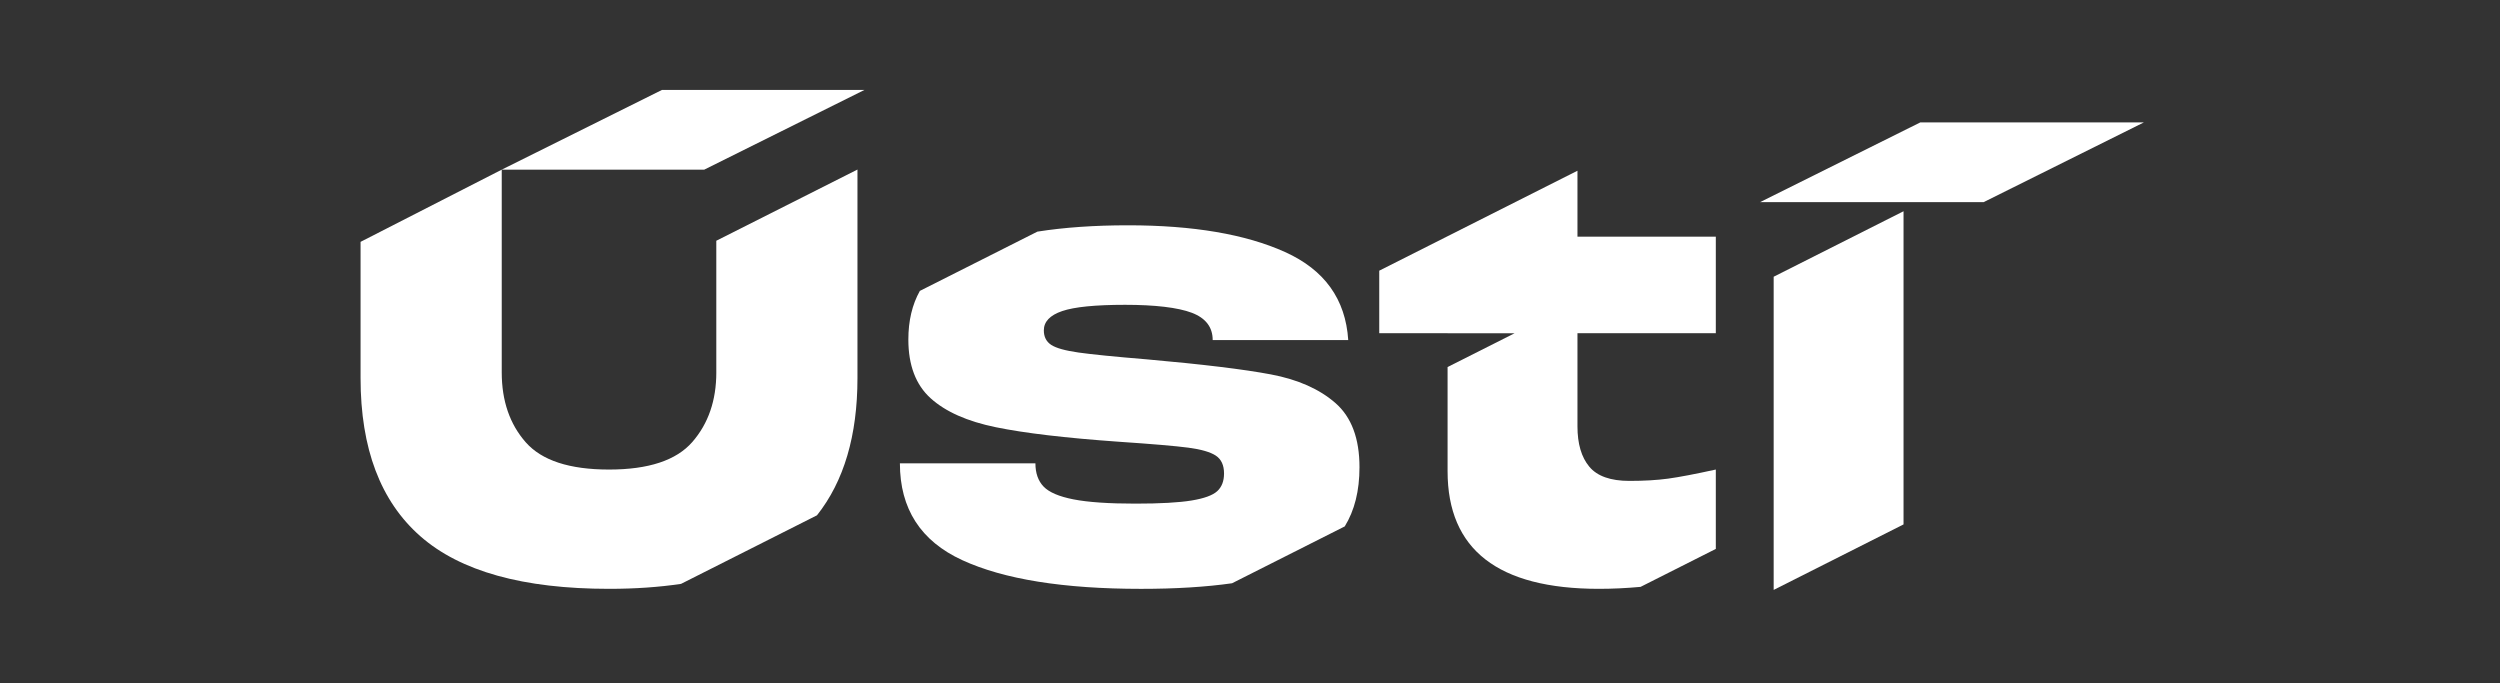
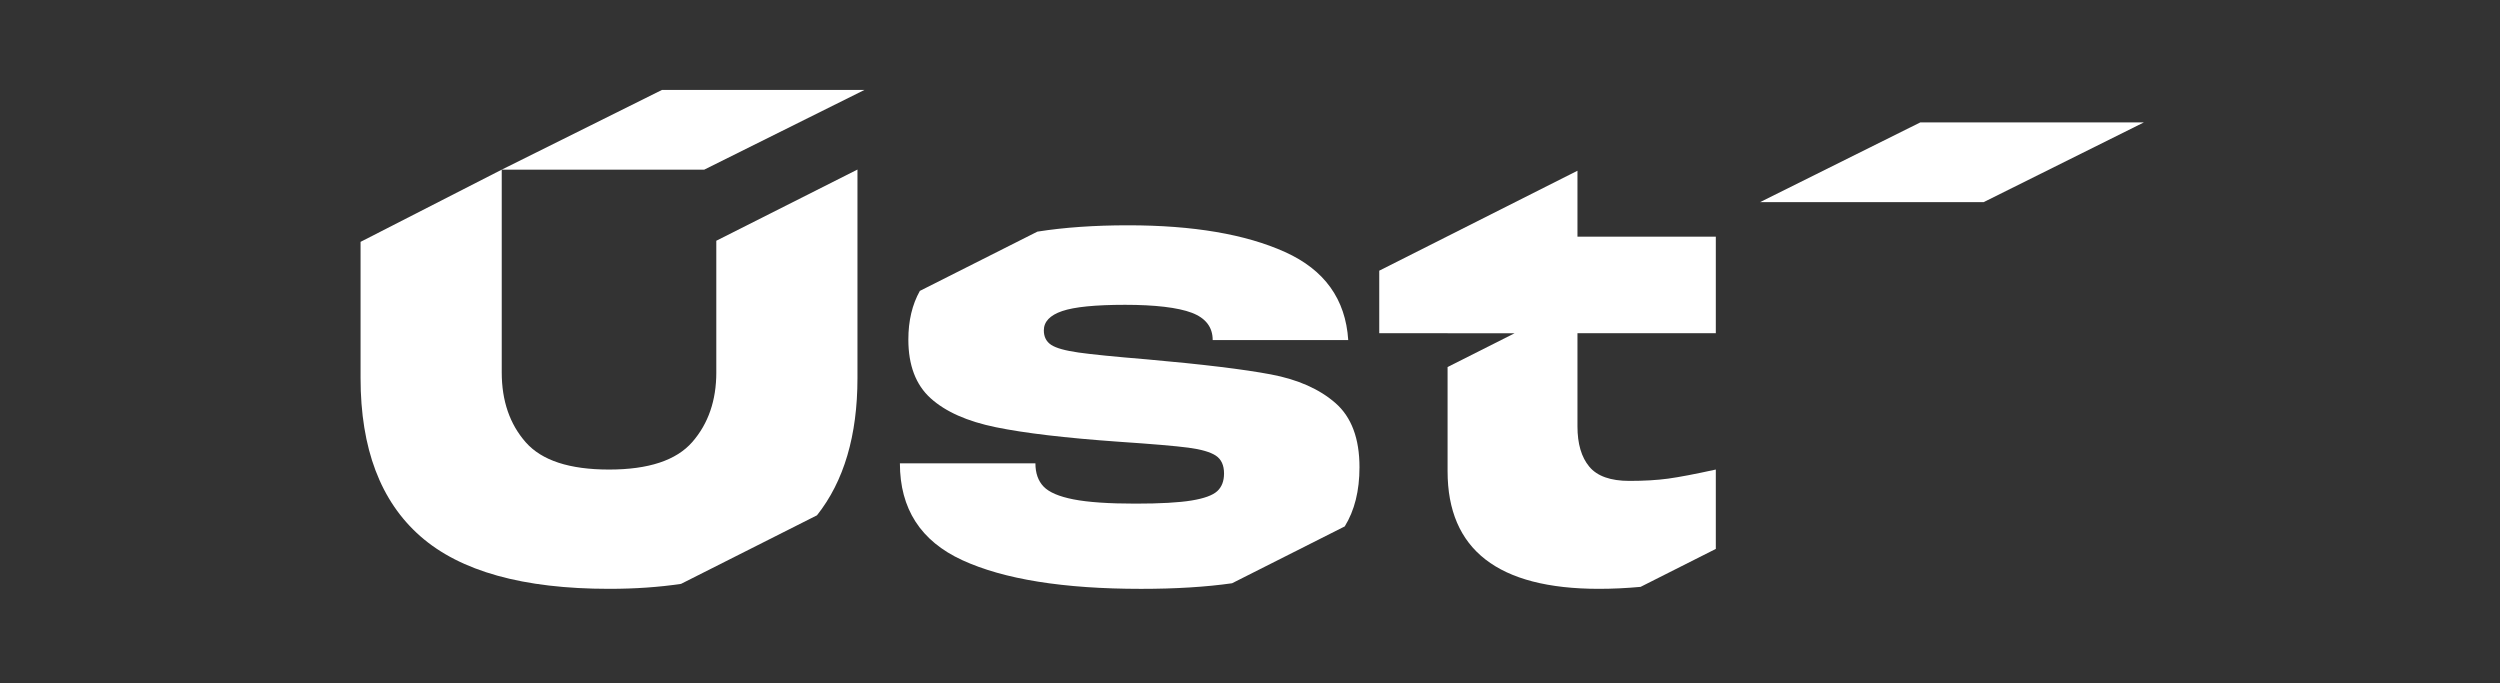
<svg xmlns="http://www.w3.org/2000/svg" width="150" height="41" viewBox="0 0 150 41" fill="none">
  <rect x="0" y="0" width="150" height="41" fill="#333333" stroke="none" />
  <g clip-path="url(#clip0_35_271)">
    <path d="M98.435 35.212L102.949 32.935V28.172C101.706 28.445 100.752 28.627 100.086 28.718C99.419 28.809 98.646 28.854 97.764 28.854C96.635 28.854 95.833 28.57 95.359 28.002C94.885 27.435 94.648 26.628 94.648 25.582V19.993H102.949V14.199H94.648V10.244L82.755 16.241V19.992H86.855V19.997H90.872L86.855 22.022V28.274C86.855 32.978 89.882 35.33 95.935 35.33C96.748 35.33 97.581 35.29 98.435 35.212Z" fill="white" />
    <path d="M73.926 34.994L80.684 31.585C81.273 30.632 81.569 29.45 81.569 28.036C81.569 26.309 81.089 25.026 80.129 24.185C79.169 23.345 77.876 22.77 76.25 22.464C74.624 22.157 72.139 21.856 68.797 21.56C66.877 21.402 65.516 21.265 64.714 21.152C63.912 21.038 63.364 20.885 63.071 20.692C62.777 20.498 62.63 20.209 62.63 19.823C62.63 19.301 62.997 18.914 63.732 18.664C64.466 18.414 65.725 18.289 67.509 18.289C69.294 18.289 70.671 18.449 71.508 18.766C72.343 19.084 72.761 19.63 72.761 20.403H80.894C80.735 17.949 79.47 16.189 77.099 15.12C74.728 14.052 71.588 13.518 67.68 13.518C65.659 13.518 63.847 13.645 62.244 13.898L55.191 17.454C54.731 18.277 54.501 19.248 54.501 20.369C54.501 21.914 54.947 23.09 55.839 23.896C56.731 24.703 58.035 25.283 59.753 25.634C61.469 25.987 63.92 26.277 67.105 26.503C69.138 26.64 70.538 26.759 71.307 26.861C72.074 26.963 72.622 27.123 72.95 27.338C73.277 27.555 73.442 27.913 73.442 28.412C73.442 28.866 73.306 29.218 73.036 29.468C72.764 29.718 72.25 29.906 71.494 30.03C70.737 30.155 69.614 30.218 68.123 30.218C66.519 30.218 65.282 30.133 64.413 29.963C63.543 29.793 62.944 29.537 62.617 29.196C62.289 28.855 62.125 28.39 62.125 27.799H53.994C53.994 30.526 55.242 32.463 57.738 33.61C60.233 34.757 63.807 35.331 68.461 35.331C70.531 35.331 72.353 35.219 73.929 34.995L73.926 34.994Z" fill="white" />
    <path d="M42.979 22.345C42.979 24.026 42.498 25.418 41.539 26.52C40.578 27.622 38.913 28.173 36.541 28.173C34.17 28.173 32.504 27.628 31.544 26.537C30.584 25.447 30.104 24.049 30.104 22.345V10.179H42.255L51.87 5.395H39.719L30.104 10.179L21.634 14.511V22.685C21.634 26.911 22.831 30.076 25.225 32.177C27.619 34.279 31.391 35.33 36.541 35.33C38.109 35.33 39.549 35.229 40.863 35.032L49.018 30.919C50.637 28.878 51.448 26.134 51.448 22.685V10.173L42.978 14.445V22.346L42.979 22.345Z" fill="white" />
-     <path d="M106.42 35.395L114.212 31.465V14.199V12.675L106.42 16.604V35.395Z" fill="white" />
    <path d="M128.634 7.344H115.219L105.604 12.128H119.019L128.634 7.344Z" fill="white" />
  </g>
  <defs>
    <clipPath id="clip0_35_271">
      <rect width="107" height="30" fill="white" transform="translate(21.634 5.395)" />
    </clipPath>
  </defs>
</svg>